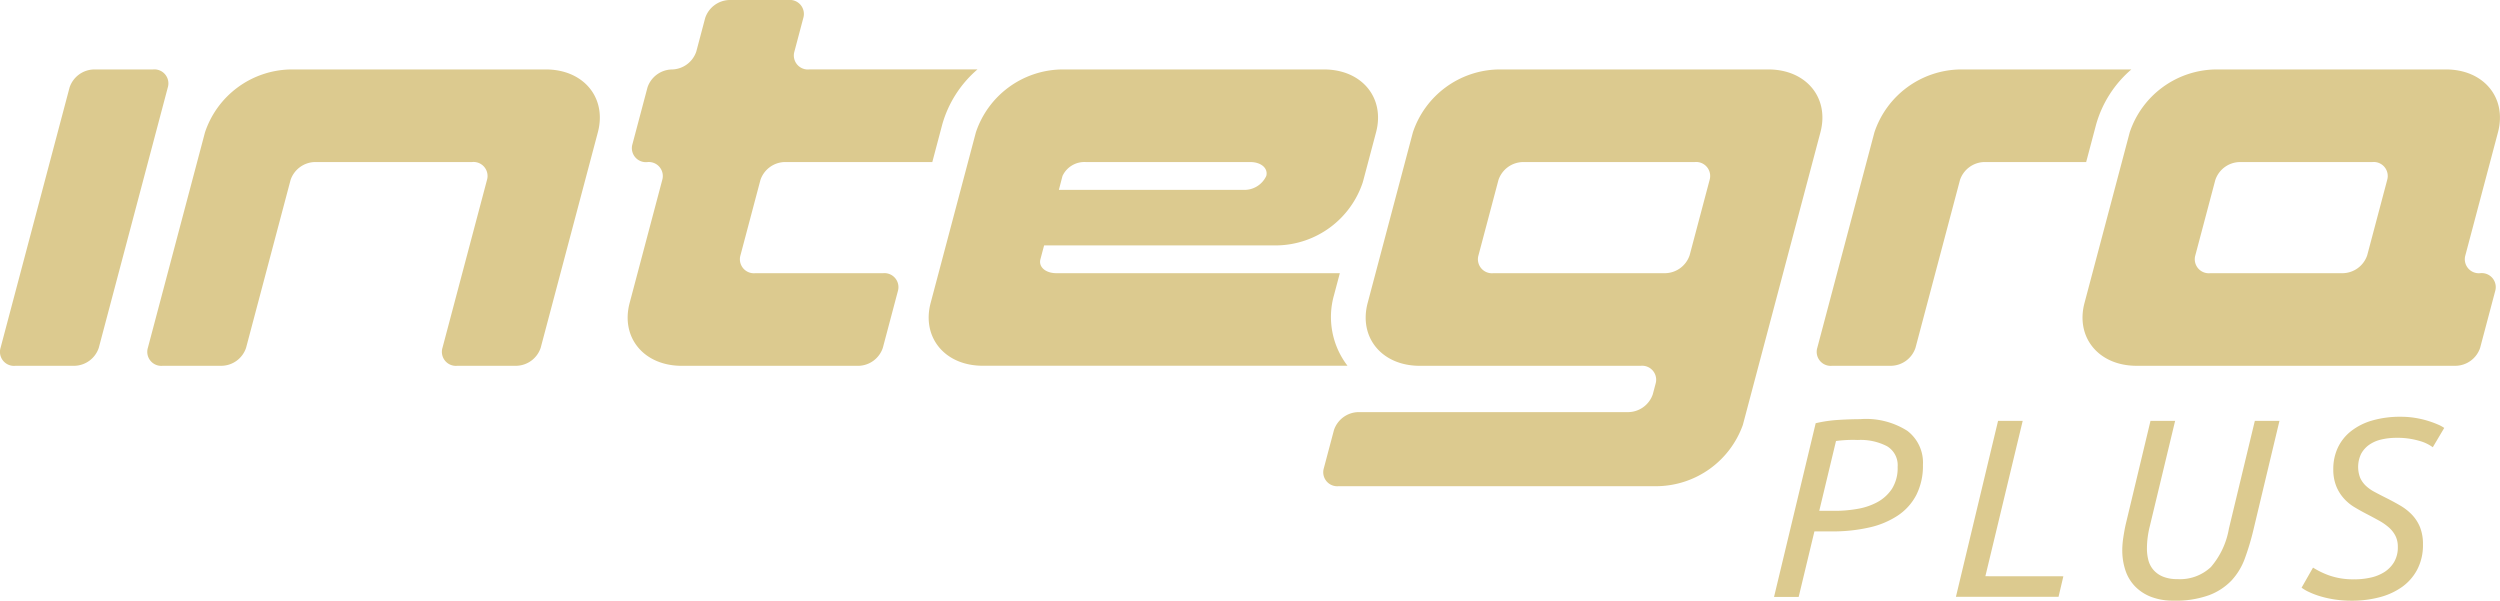
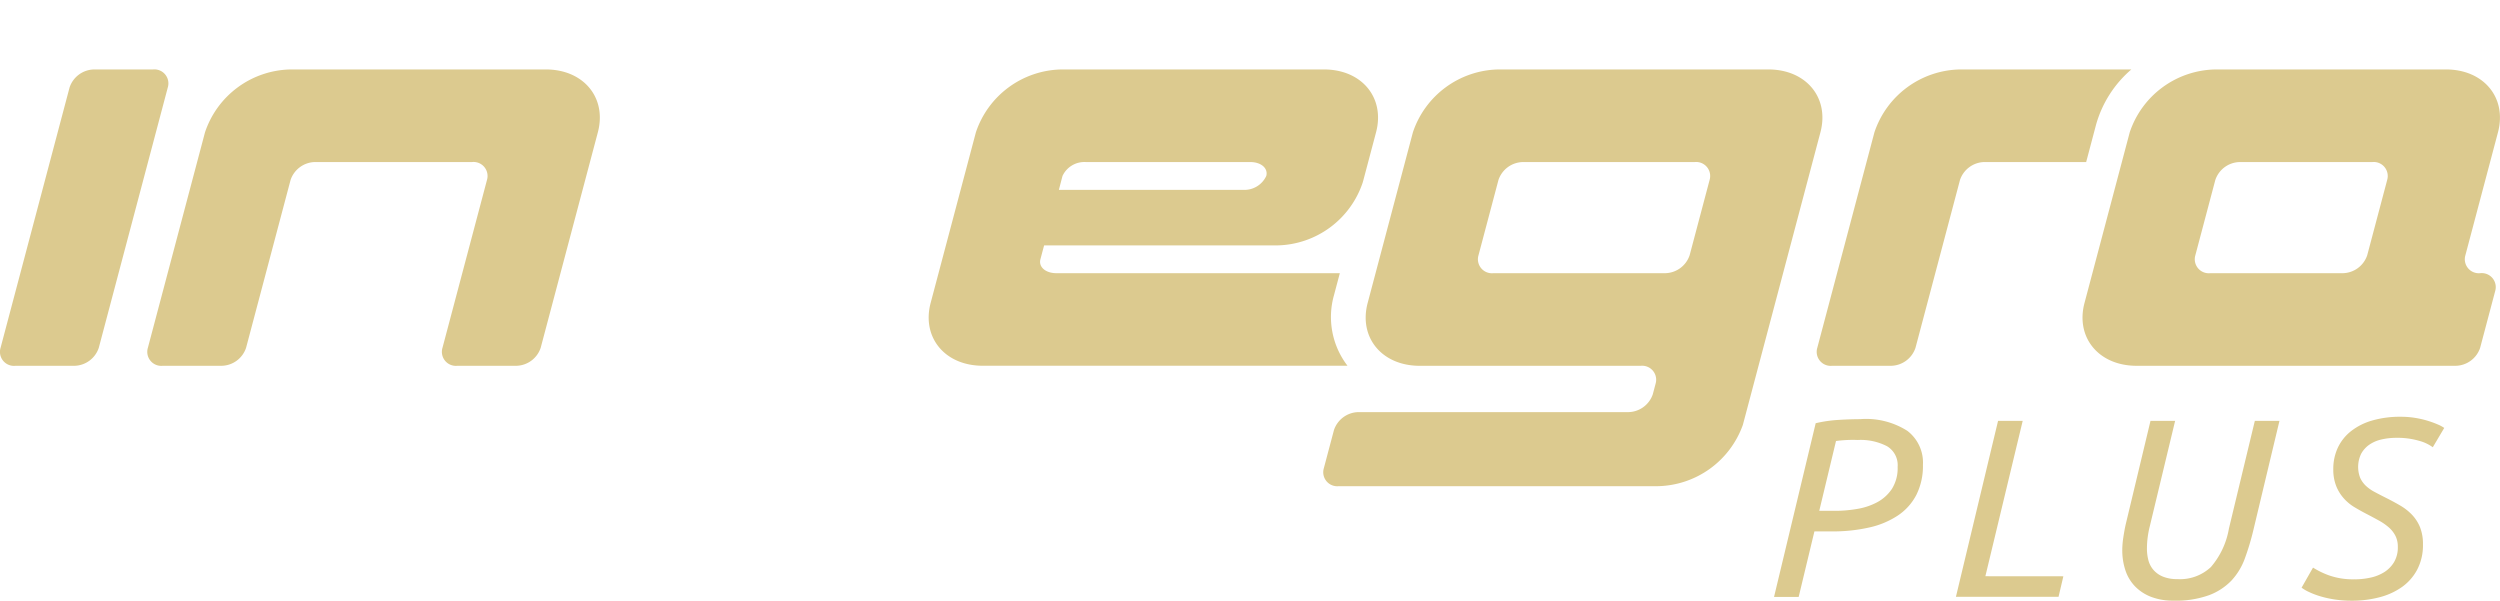
<svg xmlns="http://www.w3.org/2000/svg" width="170.54" height="40.975" viewBox="0 0 170.54 40.975">
  <g id="Group_290" data-name="Group 290" transform="translate(0)">
    <g id="Group_264" data-name="Group 264" transform="translate(0)">
      <g id="Group_281" data-name="Group 281" transform="translate(0)">
        <path id="Path_681" data-name="Path 681" d="M11.447,75.252a.956.956,0,0,0-1.015-1.226H6.412a1.794,1.794,0,0,0-1.665,1.226L.038,93.016a.956.956,0,0,0,1.015,1.226H5.073a1.794,1.794,0,0,0,1.665-1.226Z" transform="translate(0 -69.288)" fill="#dcca8f" />
        <path id="Path_682" data-name="Path 682" d="M184.172,74.026H166.755a6.278,6.278,0,0,0-5.827,4.29l-.035.132h0l-3.862,14.567a.956.956,0,0,0,1.015,1.226h4.019a1.794,1.794,0,0,0,1.665-1.226l3.035-11.447a1.794,1.794,0,0,1,1.665-1.226h10.718a.956.956,0,0,1,1.015,1.226l-3.035,11.447a.956.956,0,0,0,1.015,1.226h4.019a1.794,1.794,0,0,0,1.665-1.226l3.9-14.7c.626-2.359-.973-4.29-3.552-4.29" transform="translate(-146.944 -69.288)" fill="#dcca8f" />
        <path id="Path_683" data-name="Path 683" d="M2240.335,81.569l-1.36,5.129a1.794,1.794,0,0,1-1.665,1.226h-9.044a.956.956,0,0,1-1.015-1.226l1.36-5.129a1.793,1.793,0,0,1,1.665-1.226h9.043a.956.956,0,0,1,1.015,1.226m4.01-7.543H2228.6a6.279,6.279,0,0,0-5.826,4.287l-3.085,11.64c-.625,2.359.974,4.288,3.552,4.288h21.771a1.794,1.794,0,0,0,1.665-1.226l1.025-3.866a.956.956,0,0,0-1.015-1.226h0a.956.956,0,0,1-1.015-1.226l2.187-8.25.035-.132c.626-2.359-.973-4.29-3.552-4.29" transform="translate(-2077.492 -69.288)" fill="#dcca8f" />
        <path id="Path_684" data-name="Path 684" d="M1955.314,77.771a7.711,7.711,0,0,1,2.4-3.745h-11.7a6.277,6.277,0,0,0-5.826,4.29l-.035.132h0l-3.862,14.567a.956.956,0,0,0,1.015,1.226h4.02a1.793,1.793,0,0,0,1.664-1.226l3.035-11.447a1.794,1.794,0,0,1,1.665-1.226h6.943Z" transform="translate(-1812.323 -69.288)" fill="#dcca8f" />
        <path id="Path_685" data-name="Path 685" d="M1436.679,81.569l-1.36,5.129a1.794,1.794,0,0,1-1.665,1.226h-11.723a.956.956,0,0,1-1.015-1.226l1.36-5.129a1.793,1.793,0,0,1,1.665-1.226h11.723a.956.956,0,0,1,1.015,1.226m4.009-7.543h-18.422a6.278,6.278,0,0,0-5.826,4.29l-.012.046-3.073,11.59c-.625,2.359.973,4.29,3.552,4.29h15.073a.956.956,0,0,1,1.015,1.226l-.187.707a1.794,1.794,0,0,1-1.665,1.226H1412.72a1.794,1.794,0,0,0-1.665,1.226l-.69,2.6a.956.956,0,0,0,1.015,1.226h21.78a6.3,6.3,0,0,0,5.788-4.177l5.257-19.829h0l.035-.132c.626-2.359-.973-4.29-3.552-4.29" transform="translate(-1320.058 -69.288)" fill="#dcca8f" />
        <path id="Path_686" data-name="Path 686" d="M998.9,81.291a1.645,1.645,0,0,1,1.591-.948h11.221c.737,0,1.227.426,1.088.948a1.644,1.644,0,0,1-1.591.948H998.653s.109-.426.247-.948m18.523,8.12.394-1.487H998.482c-.737,0-1.227-.427-1.089-.948s.158-.6.253-.948h15.906a6.278,6.278,0,0,0,5.827-4.29l.029-.108v.007l.887-3.346c.608-2.347-.986-4.264-3.555-4.265H998.817a6.278,6.278,0,0,0-5.826,4.29l-.035.132h0l-3.05,11.5c-.625,2.359.973,4.29,3.552,4.29h24.883a5.461,5.461,0,0,1-.917-4.83" transform="translate(-926.42 -69.288)" fill="#dcca8f" />
-         <path id="Path_687" data-name="Path 687" d="M686.379,18.636h-8.709a.956.956,0,0,1-1.015-1.226l1.36-5.13a1.794,1.794,0,0,1,1.665-1.226H689.74l.645-2.435.035-.133a7.71,7.71,0,0,1,2.4-3.75h-11.47a.956.956,0,0,1-1.015-1.226l.606-2.287A.956.956,0,0,0,679.931,0h-4.019a1.794,1.794,0,0,0-1.665,1.226l-.606,2.287a1.794,1.794,0,0,1-1.665,1.226,1.794,1.794,0,0,0-1.665,1.226l-1.025,3.866a.956.956,0,0,0,1.015,1.226.956.956,0,0,1,1.015,1.226l-2.187,8.25-.035.132c-.626,2.36.973,4.29,3.552,4.29H684.7a1.794,1.794,0,0,0,1.665-1.226l1.025-3.866a.956.956,0,0,0-1.015-1.226" transform="translate(-626.142)" fill="#dcca8f" />
      </g>
    </g>
    <g id="Group_280" data-name="Group 280" transform="translate(121.023 28.433)">
      <path id="Path_696" data-name="Path 696" d="M1896.748,424.342a5.242,5.242,0,0,1,3.161.8,2.72,2.72,0,0,1,1.066,2.321,4.393,4.393,0,0,1-.442,2.036,3.783,3.783,0,0,1-1.256,1.412,5.8,5.8,0,0,1-1.958.823,11.143,11.143,0,0,1-2.547.269h-1.2l-1.074,4.469h-1.68l2.841-11.849a9.185,9.185,0,0,1,1.542-.225q.814-.052,1.542-.052m-.208,1.421a8.742,8.742,0,0,0-1.49.069l-1.143,4.764H1895a8.859,8.859,0,0,0,1.49-.13,4.394,4.394,0,0,0,1.369-.459,2.784,2.784,0,0,0,1-.909,2.638,2.638,0,0,0,.39-1.5,1.5,1.5,0,0,0-.728-1.412,3.917,3.917,0,0,0-1.975-.424" transform="translate(-1890.823 -424.186)" fill="#dcca8f" />
      <path id="Path_697" data-name="Path 697" d="M2091.941,436.839l-.329,1.4h-7l2.875-12.005h1.681l-2.547,10.6Z" transform="translate(-2072.21 -425.959)" fill="#dcca8f" />
      <path id="Path_698" data-name="Path 698" d="M2265.389,438.5a4.118,4.118,0,0,1-1.559-.268,3.06,3.06,0,0,1-1.091-.728,2.87,2.87,0,0,1-.641-1.091,4.326,4.326,0,0,1-.208-1.36,5.812,5.812,0,0,1,.069-.849q.07-.468.156-.866l1.7-7.1h1.68l-1.732,7.207a6.254,6.254,0,0,0-.19,1.473,3.149,3.149,0,0,0,.1.832,1.655,1.655,0,0,0,.355.667,1.716,1.716,0,0,0,.65.45,2.536,2.536,0,0,0,.97.165,3.073,3.073,0,0,0,2.287-.823,5.425,5.425,0,0,0,1.23-2.625l1.767-7.345h1.68l-1.8,7.536a17.236,17.236,0,0,1-.563,1.854,4.424,4.424,0,0,1-.91,1.5,4.119,4.119,0,0,1-1.533,1,6.662,6.662,0,0,1-2.417.372" transform="translate(-2238.14 -425.96)" fill="#dcca8f" />
      <path id="Path_699" data-name="Path 699" d="M2456.593,432.993a5.086,5.086,0,0,0,1.065-.113,2.907,2.907,0,0,0,.944-.372,2.066,2.066,0,0,0,.676-.684,1.969,1.969,0,0,0,.26-1.048,1.631,1.631,0,0,0-.165-.754,1.942,1.942,0,0,0-.45-.572,3.875,3.875,0,0,0-.676-.468q-.39-.216-.858-.459-.4-.208-.806-.45a3.136,3.136,0,0,1-.727-.6,2.852,2.852,0,0,1-.52-.84,3.048,3.048,0,0,1-.2-1.161,3.4,3.4,0,0,1,.3-1.438,3.132,3.132,0,0,1,.892-1.135,4.22,4.22,0,0,1,1.447-.736,6.782,6.782,0,0,1,1.966-.26,6,6,0,0,1,.988.078,6.508,6.508,0,0,1,1.542.45,2.322,2.322,0,0,1,.433.234l-.78,1.317a2.833,2.833,0,0,0-.944-.442,5.26,5.26,0,0,0-1.533-.2,4.477,4.477,0,0,0-1.031.113,2.376,2.376,0,0,0-.823.355,1.832,1.832,0,0,0-.554.615,2.062,2.062,0,0,0-.069,1.646,1.746,1.746,0,0,0,.381.537,2.676,2.676,0,0,0,.6.424q.354.191.771.4.52.26.979.528a3.66,3.66,0,0,1,.806.632,2.722,2.722,0,0,1,.546.849,3.112,3.112,0,0,1,.2,1.178,3.584,3.584,0,0,1-.372,1.672,3.4,3.4,0,0,1-1.022,1.2,4.632,4.632,0,0,1-1.542.719,7.344,7.344,0,0,1-1.931.243,7.581,7.581,0,0,1-1.256-.1,6.956,6.956,0,0,1-.988-.234,5.277,5.277,0,0,1-.719-.286,2.765,2.765,0,0,1-.45-.269l.78-1.369a5.743,5.743,0,0,0,1.039.511,4.87,4.87,0,0,0,1.8.286" transform="translate(-2416.991 -421.906)" fill="#dcca8f" />
    </g>
  </g>
</svg>